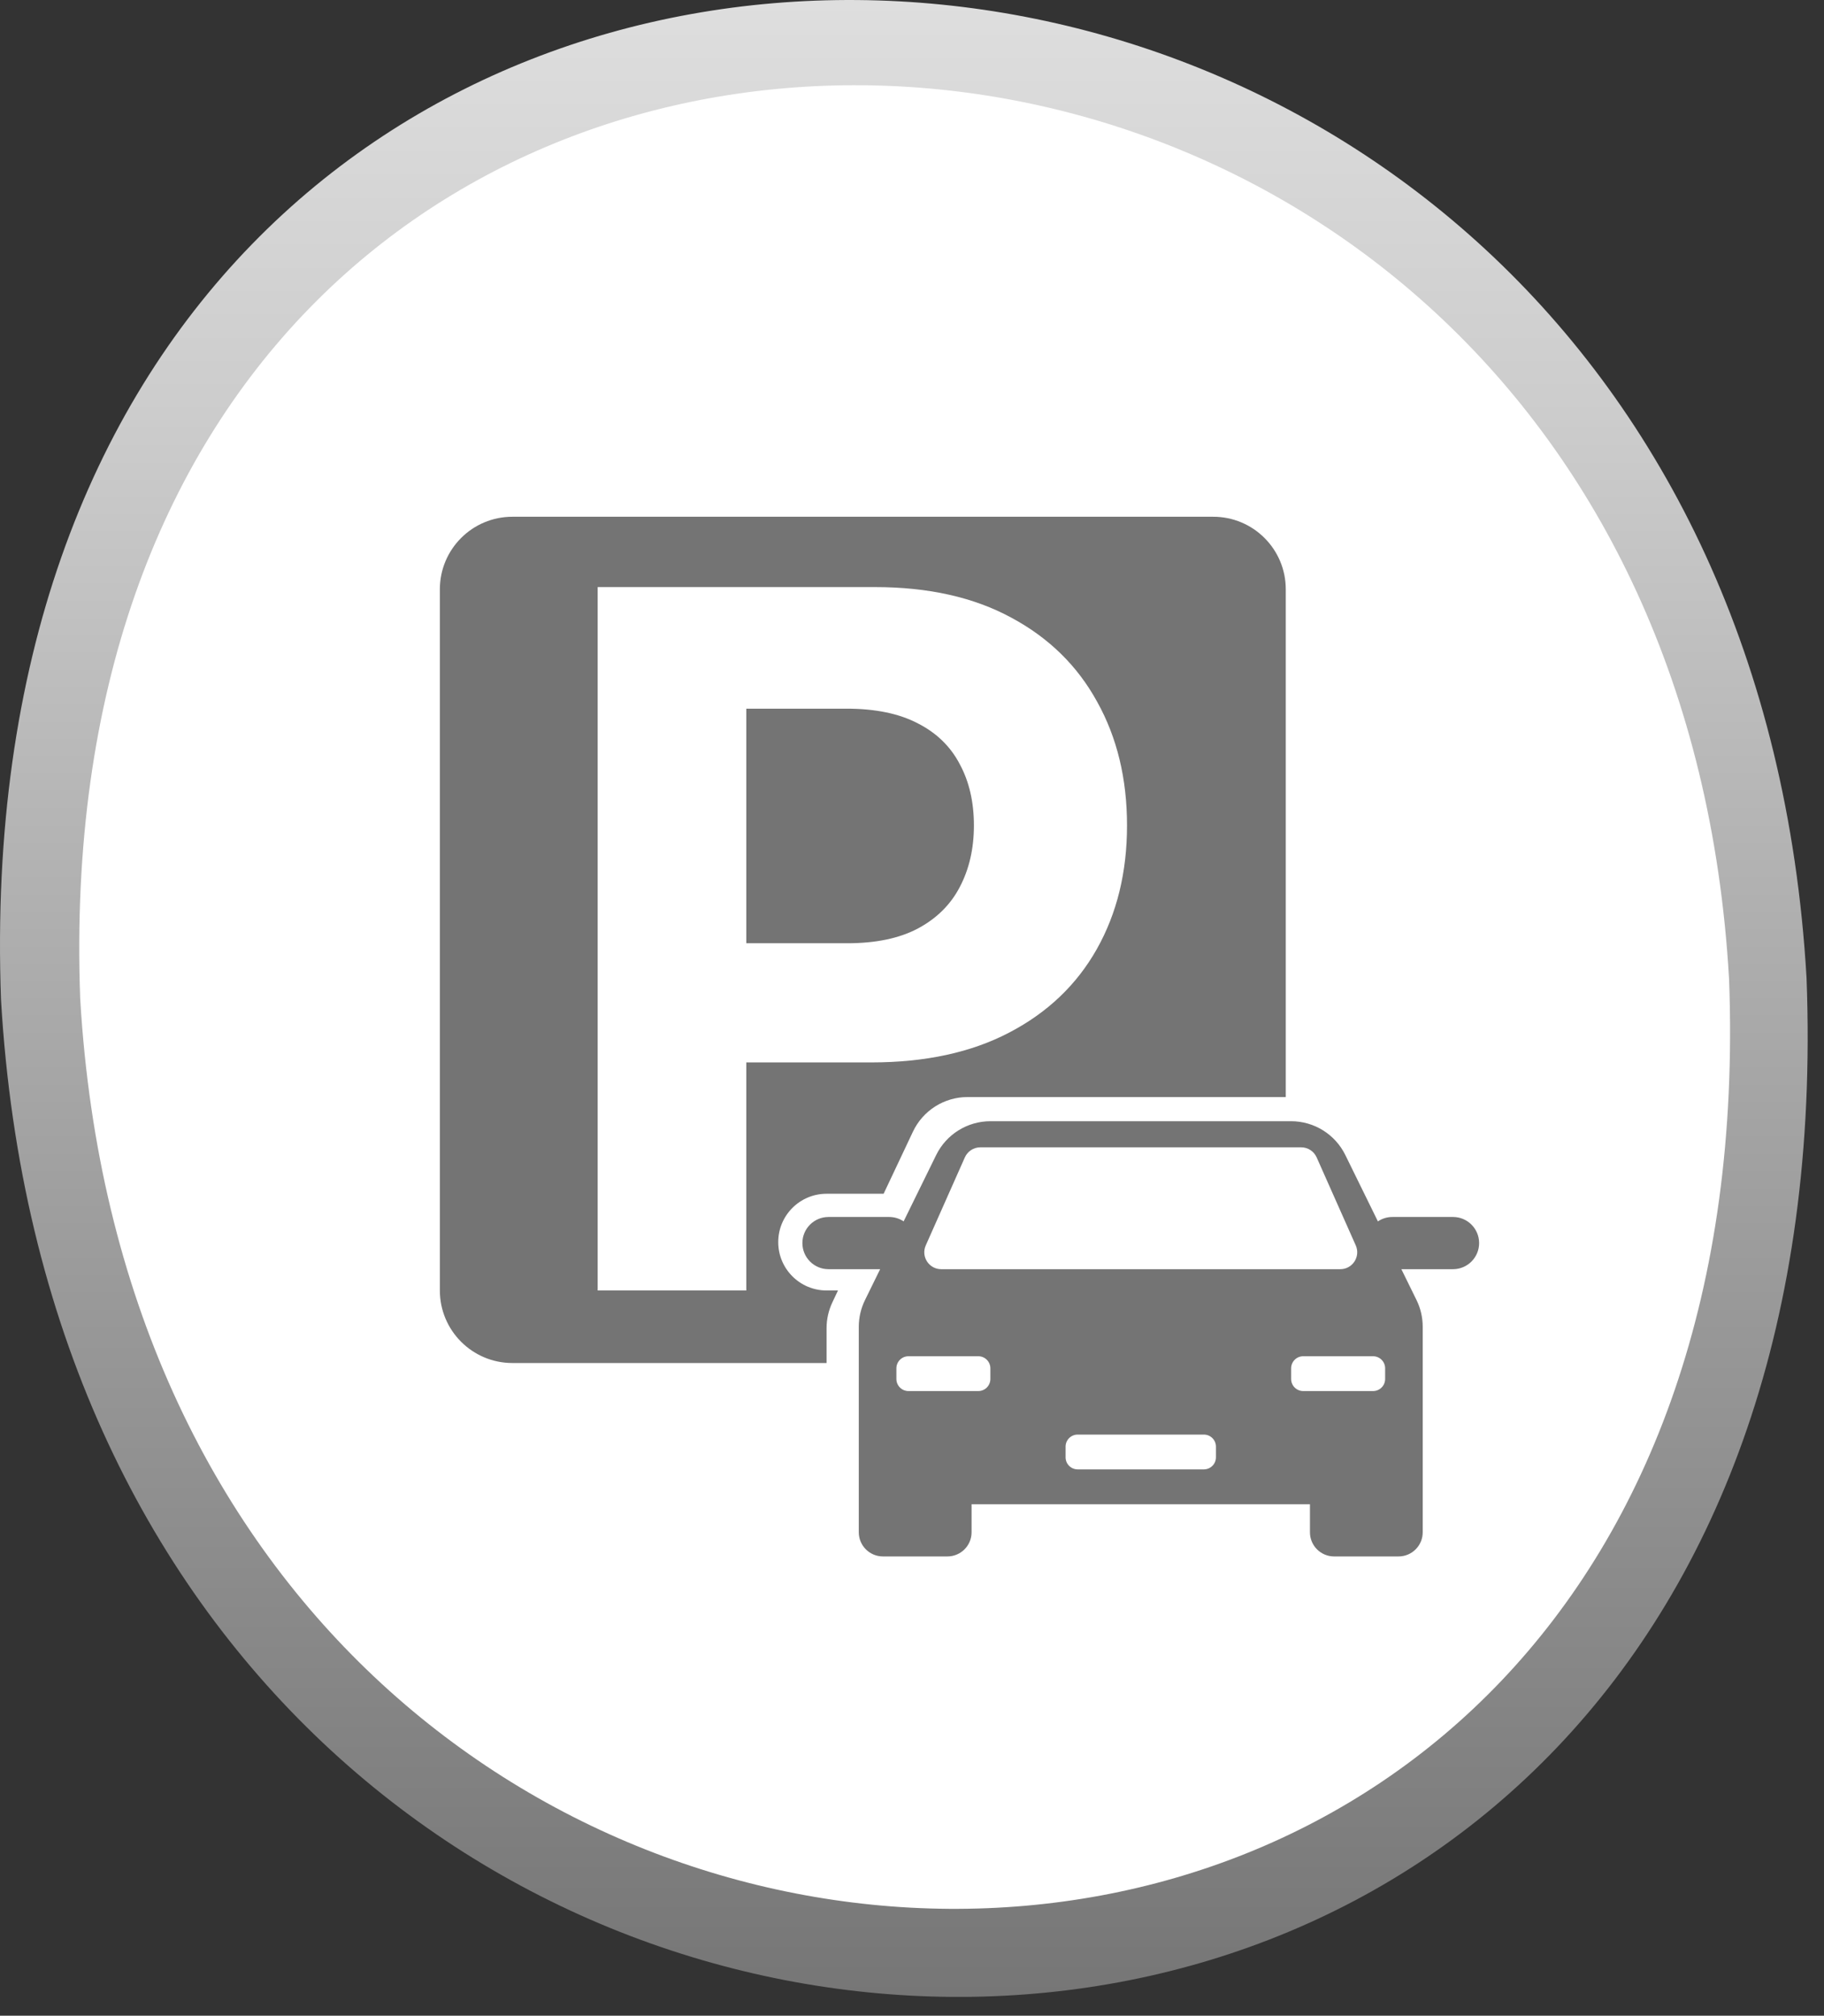
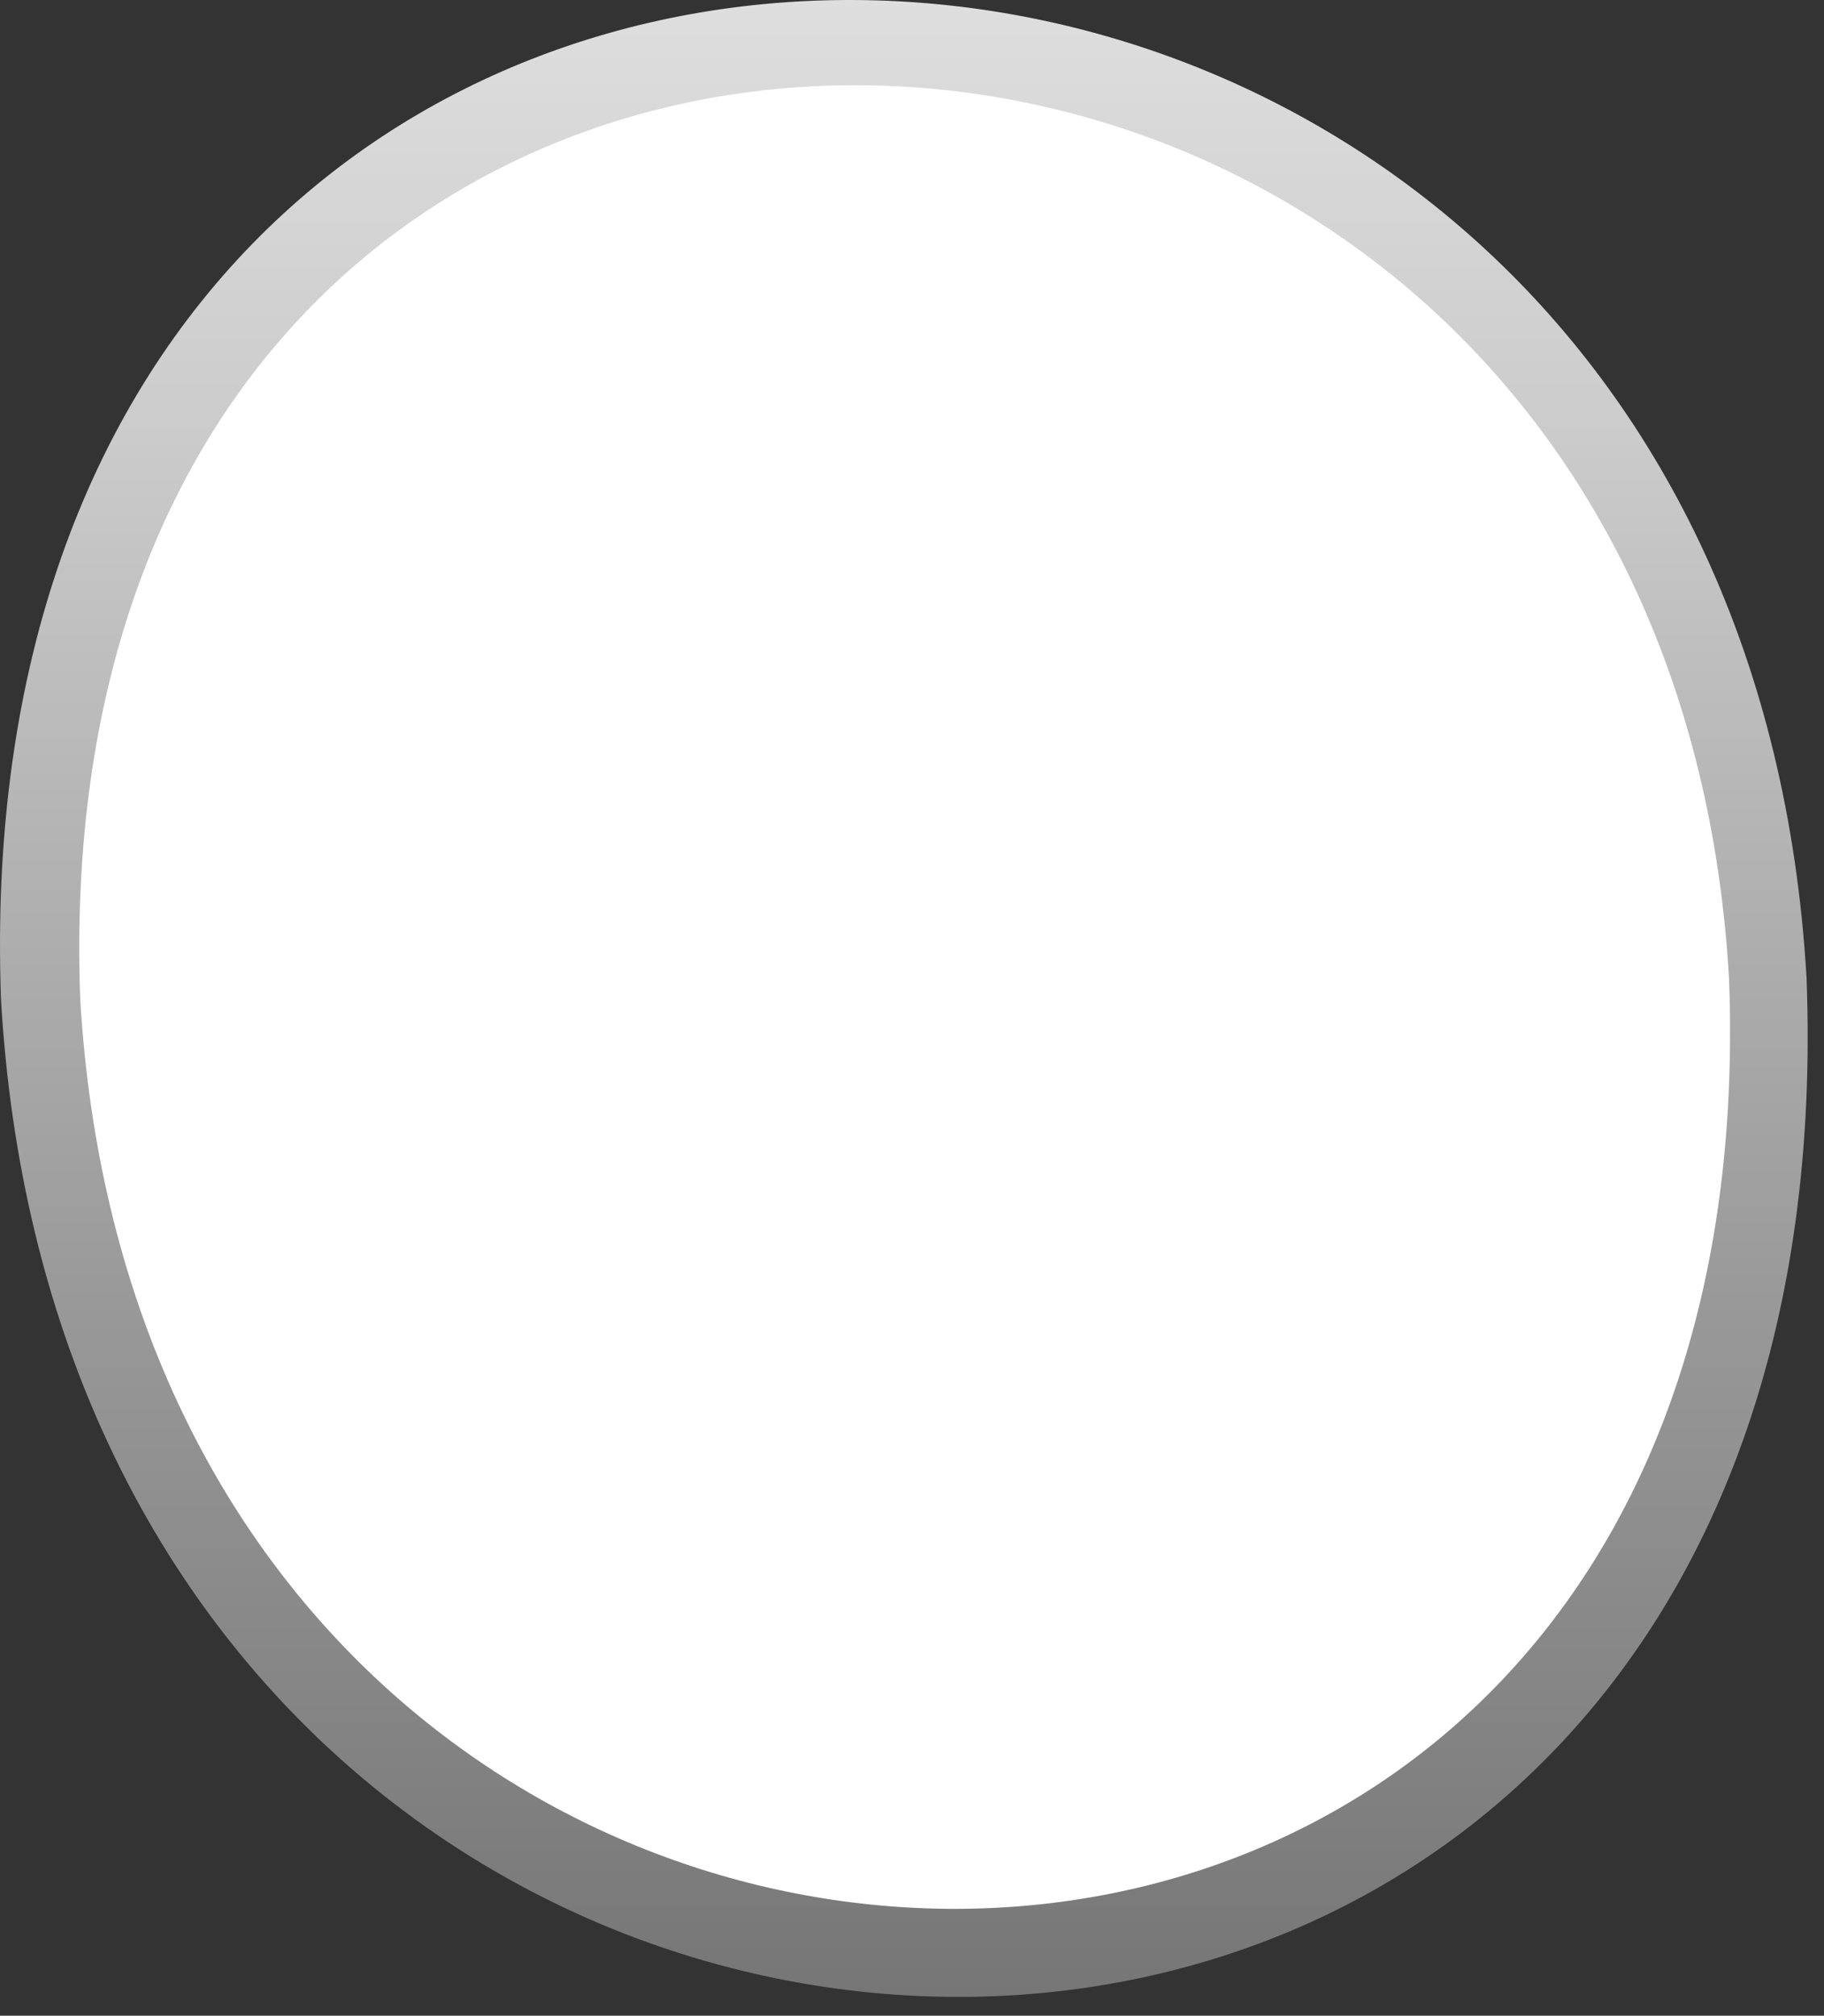
<svg xmlns="http://www.w3.org/2000/svg" width="86" height="95" viewBox="0 0 86 95" fill="none">
  <rect x="0" y="0" width="86" height="95" fill="#333333" stroke="none" />
  <g style="mix-blend-mode:luminosity">
-     <path d="M85.177 46.089C87.65 111.071 3.651 108.824 0.048 47.125C-2.29 -16.756 81.68 -14.311 85.177 46.089Z" fill="url(#paint0_linear_2042_5238)" />
+     <path d="M85.177 46.089C87.65 111.071 3.651 108.824 0.048 47.125C-2.29 -16.756 81.68 -14.311 85.177 46.089" fill="url(#paint0_linear_2042_5238)" />
    <path d="M3.782 47.079C1.613 -11.288 78.353 -9.069 81.524 46.135C83.751 105.447 7.098 103.38 3.782 47.079Z" fill="white" />
  </g>
-   <path fill-rule="evenodd" clip-rule="evenodd" d="M20.739 27.773C20.739 25.885 22.27 24.354 24.158 24.354H57.204C59.092 24.354 60.623 25.885 60.623 27.773V51.703H45.62C44.518 51.703 43.515 52.339 43.044 53.335L41.662 56.261H38.972C37.713 56.261 36.693 57.281 36.693 58.54C36.693 59.799 37.713 60.819 38.972 60.819H39.51L39.245 61.381C39.065 61.761 38.972 62.177 38.972 62.597V64.238H24.158C22.27 64.238 20.739 62.707 20.739 60.819V27.773ZM28.179 60.819V27.669H41.257C43.772 27.669 45.914 28.149 47.683 29.11C49.453 30.059 50.802 31.381 51.73 33.075C52.669 34.759 53.138 36.701 53.138 38.903C53.138 41.104 52.663 43.046 51.714 44.73C50.764 46.413 49.388 47.724 47.586 48.663C45.795 49.602 43.626 50.071 41.079 50.071H35.187V60.819H28.179ZM39.946 44.455H35.187V33.399H39.914C41.274 33.399 42.396 33.631 43.281 34.095C44.166 34.548 44.824 35.19 45.255 36.021C45.698 36.841 45.919 37.802 45.919 38.903C45.919 39.992 45.698 40.958 45.255 41.8C44.824 42.631 44.166 43.284 43.281 43.758C42.407 44.222 41.295 44.455 39.946 44.455ZM46.698 52.842C45.611 52.842 44.619 53.46 44.14 54.436L42.605 57.563C42.409 57.431 42.173 57.355 41.919 57.355H39.063C38.383 57.355 37.832 57.906 37.832 58.585C37.832 59.265 38.383 59.816 39.063 59.816H41.498L40.783 61.273C40.591 61.664 40.491 62.094 40.491 62.529V67.107V67.109V72.215C40.491 72.844 41.001 73.354 41.631 73.354H44.669C45.299 73.354 45.809 72.844 45.809 72.215V70.893H61.763V72.215C61.763 72.844 62.273 73.354 62.902 73.354H65.941C66.57 73.354 67.08 72.844 67.08 72.215V68.044V67.109V62.529C67.08 62.094 66.981 61.664 66.789 61.273L66.073 59.816H68.509C69.188 59.816 69.739 59.265 69.739 58.585C69.739 57.906 69.188 57.355 68.509 57.355H65.652C65.398 57.355 65.163 57.431 64.967 57.563L63.431 54.436C62.952 53.46 61.96 52.842 60.874 52.842H46.698ZM61.446 63.919C61.131 63.919 60.876 64.174 60.876 64.489V64.99C60.876 65.305 61.131 65.56 61.446 65.56H64.738C65.053 65.56 65.308 65.305 65.308 64.99V64.489C65.308 64.174 65.053 63.919 64.738 63.919H61.446ZM42.264 64.489C42.264 64.174 42.519 63.919 42.834 63.919H46.126C46.44 63.919 46.695 64.174 46.695 64.489V64.99C46.695 65.305 46.44 65.56 46.126 65.56H42.834C42.519 65.56 42.264 65.305 42.264 64.99V64.489ZM50.81 67.611C50.496 67.611 50.241 67.866 50.241 68.18V68.682C50.241 68.996 50.496 69.251 50.81 69.251H56.761C57.076 69.251 57.331 68.996 57.331 68.682V68.18C57.331 67.866 57.076 67.611 56.761 67.611H50.81ZM45.492 54.547C45.62 54.259 45.906 54.073 46.221 54.073H61.35C61.666 54.073 61.951 54.259 62.079 54.547L63.923 58.695C64.157 59.222 63.771 59.816 63.194 59.816H44.377C43.8 59.816 43.414 59.222 43.649 58.695L45.492 54.547Z" fill="#747474" />
  <defs>
    <linearGradient id="paint0_linear_2042_5238" x1="42.615" y1="94.112" x2="42.615" y2="-0" gradientUnits="userSpaceOnUse">
      <stop stop-color="#00A79D" />
      <stop offset="0" stop-color="#767676" />
      <stop offset="0.34" stop-color="#989898" />
      <stop offset="0.79" stop-color="#CCCCCC" />
      <stop offset="1" stop-color="#DEDEDE" />
    </linearGradient>
  </defs>
</svg>